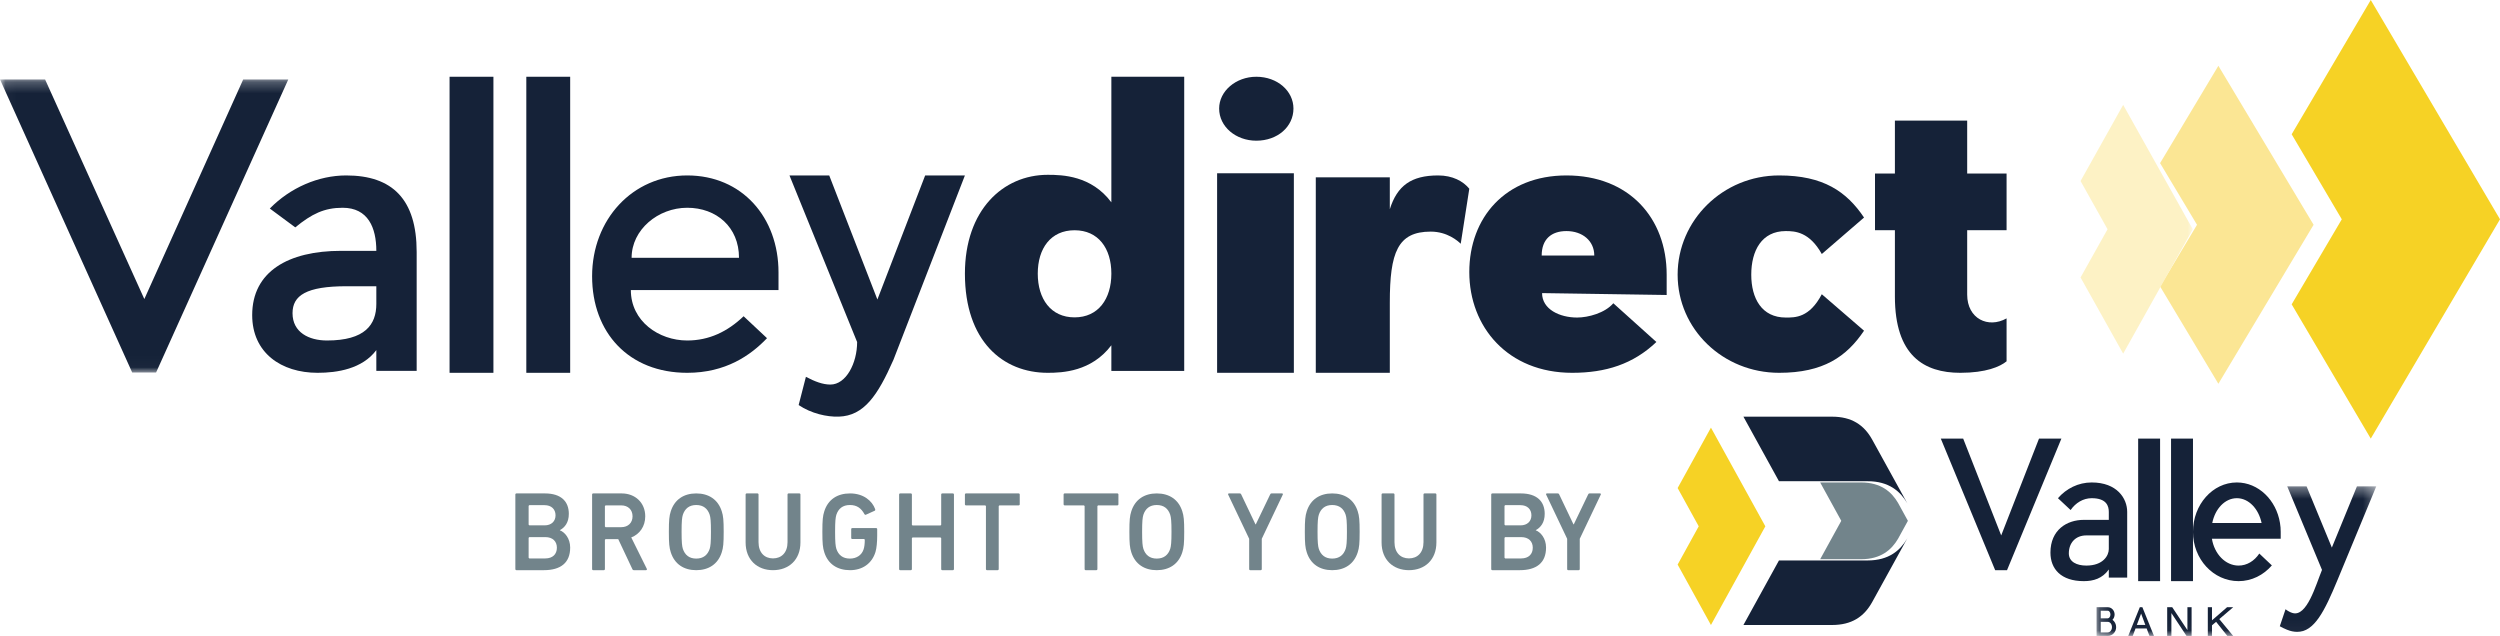
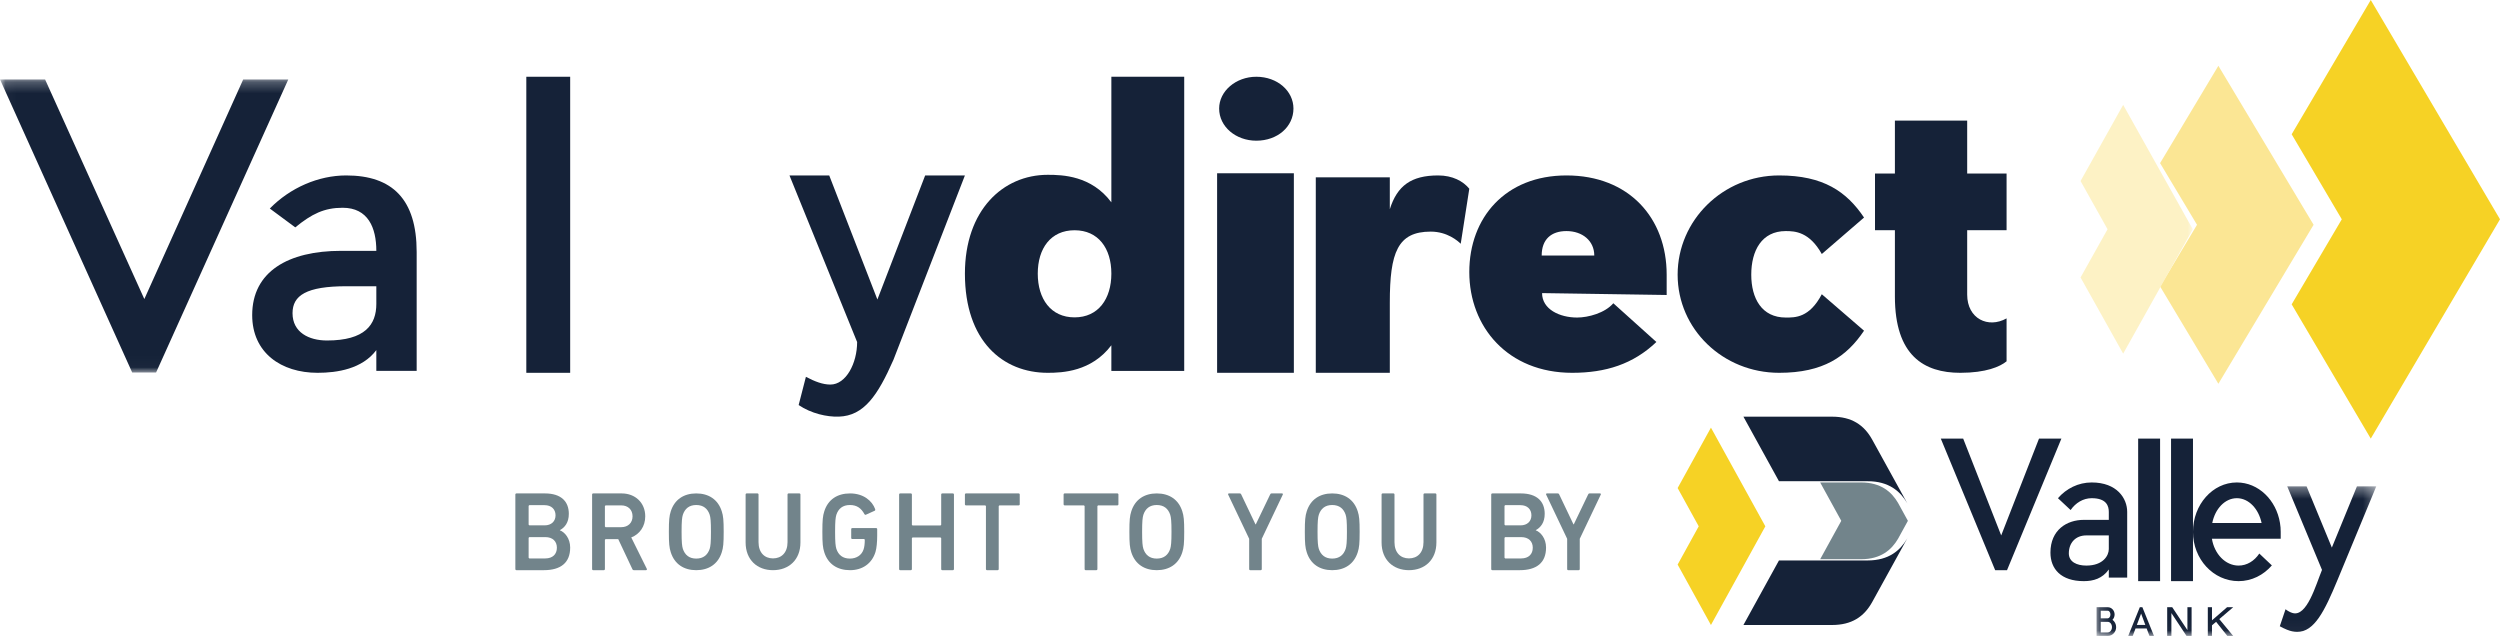
<svg xmlns="http://www.w3.org/2000/svg" xmlns:xlink="http://www.w3.org/1999/xlink" width="228px" height="58px" viewBox="0 0 228 58" version="1.1">
  <title>1625BAC3-B3F4-4AE5-9665-DC406C4DF8A0</title>
  <defs>
    <polygon id="path-1" points="0.03 0.245 199.982 0.245 199.982 26.975 0.03 26.975" />
    <polygon id="path-3" points="0.206 0.353 25.717 0.353 25.717 13.969 0.206 13.969" />
  </defs>
  <g id="Screens-v2" stroke="none" stroke-width="1" fill="none" fill-rule="evenodd">
    <g id="VD-Microsite---Home---Lg" transform="translate(-81, -16)">
      <rect fill="#FFFFFF" x="0" y="0" width="1440" height="4422" />
      <g id="Headers/Main---Lg">
        <rect id="Background" fill="#FFFFFF" x="0" y="0" width="1440" height="96" />
        <g id="Valley-Direct-BTYB-Logo-2C-DarkType-YellowArrows" transform="translate(81, 16)">
          <polyline id="Fill-1" fill="#F6D225" points="228 20 216.214 40 209 27.755 213.571 20 209 12.245 216.214 0 228 20" />
          <polyline id="Fill-3" fill="#FBE694" points="202.316 35 197 26.123 200.368 20.5 197 14.877 202.316 6 211 20.5 202.316 35" />
          <g id="Group-7" transform="translate(0, 7)">
            <mask id="mask-2" fill="white">
              <use xlink:href="#path-1" />
            </mask>
            <g id="Clip-5" />
            <polyline id="Fill-4" fill="#FDF2C5" mask="url(#mask-2)" points="193.633 25.251 189.746 18.306 192.209 13.908 189.746 9.509 193.633 2.564 199.982 13.908 193.633 25.251" />
            <polyline id="Fill-6" fill="#152238" mask="url(#mask-2)" points="0 0.245 4.111 0.245 13.163 20.274 22.18 0.245 26.292 0.245 14.234 26.975 12.057 26.975 0 0.245" />
          </g>
          <path d="M34.321,26.105 L31.607,26.105 C27.929,26.105 26.679,26.948 26.679,28.562 C26.679,30.316 28.178,31.053 29.822,31.053 C33.286,31.053 34.321,29.614 34.321,27.719 L34.321,26.105 Z M38,22.983 L38,33.824 L34.321,33.824 L34.321,31.93 C33.036,33.649 30.75,34 28.964,34 C25.643,34 23,32.175 23,28.737 C23,24.772 26.285,22.877 31.107,22.877 L34.321,22.877 C34.321,20.772 33.571,18.948 31.25,18.948 C29.571,18.948 28.428,19.509 26.929,20.737 L24.607,19.018 C26.464,17.123 29.036,16 31.572,16 C35.786,16 38,18.176 38,22.983 L38,22.983 Z" id="Fill-8" fill="#152238" />
-           <polygon id="Fill-9" fill="#152238" points="41 34 45 34 45 7 41 7" />
          <polygon id="Fill-10" fill="#152238" points="48 34 52 34 52 7 48 7" />
-           <path d="M62.675,18.948 C60.017,18.948 57.603,20.947 57.603,23.509 L67.397,23.509 C67.397,20.702 65.333,18.948 62.675,18.948 Z M57.533,26.456 C57.533,29.298 60.087,31.053 62.675,31.053 C64.669,31.053 66.348,30.246 67.817,28.842 L69.951,30.842 C68.446,32.421 66.173,34 62.675,34 C57.358,34 54,30.351 54,25.193 C54,20.035 57.673,16 62.675,16 C67.677,16 71,19.825 71,24.842 L71,26.456 L57.533,26.456 L57.533,26.456 Z" id="Fill-11" fill="#152238" />
          <path d="M81.482,32.815 C80.052,36.059 78.797,37.927 76.497,37.997 C75.416,38.033 73.987,37.716 72.837,36.94 L73.499,34.366 C74.3,34.79 75.033,35.072 75.73,35.072 C77.159,35.072 78.17,33.133 78.17,31.194 L72,16 L75.625,16 L80.018,27.316 L84.375,16 L88,16 L81.482,32.815" id="Fill-12" fill="#152238" />
          <path d="M101.356,24.954 C101.356,22.65 100.168,20.999 98,20.999 C95.832,20.999 94.644,22.65 94.644,24.954 C94.644,27.258 95.832,28.944 98,28.944 C100.168,28.944 101.356,27.258 101.356,24.954 Z M101.356,18.453 L101.356,7 L108,7 L108,33.828 L101.356,33.828 L101.356,31.489 C99.538,33.897 96.881,34 95.553,34 C91.461,34 88,31.111 88,24.954 C88,19.176 91.461,15.943 95.553,15.943 C96.881,15.943 99.538,16.011 101.356,18.453 L101.356,18.453 Z" id="Fill-13" fill="#152238" />
          <path d="M114.575,12.831 C112.713,12.831 111.186,11.559 111.186,9.898 C111.186,8.308 112.713,7 114.575,7 C116.511,7 117.963,8.308 117.963,9.898 C117.963,11.559 116.511,12.831 114.575,12.831 Z M111,34 L118,34 L118,15.8 L111,15.8 L111,34 Z" id="Fill-14" fill="#152238" />
          <path d="M130.482,21.123 C127.462,21.123 126.751,23.027 126.751,27.596 L126.751,34 L120,34 L120,16.173 L126.751,16.173 L126.751,19.081 C127.426,16.935 128.705,16 131.157,16 C132.472,16 133.432,16.519 134,17.212 L133.218,22.231 C132.969,21.988 132.01,21.123 130.482,21.123" id="Fill-15" fill="#152238" />
          <path d="M142.861,21.074 C141.471,21.074 140.602,21.829 140.602,23.303 L145.398,23.303 C145.398,21.966 144.321,21.074 142.861,21.074 Z M140.637,26.731 C140.637,28.205 142.236,28.96 143.834,28.96 C144.842,28.96 146.371,28.549 147.135,27.657 L151.062,31.189 C148.942,33.211 146.441,34 143.382,34 C137.51,34 134,29.817 134,24.811 C134,19.84 137.301,16 142.861,16 C148.56,16 152,19.874 152,25.051 L152,26.903 L140.637,26.731 L140.637,26.731 Z" id="Fill-16" fill="#152238" />
          <path d="M162.26,34 C157.135,34 153,30.023 153,25.051 C153,20.08 157.135,16 162.26,16 C166.289,16 168.41,17.474 170,19.84 L166.148,23.166 C165.016,21.143 163.709,21.074 162.86,21.074 C160.669,21.074 159.715,22.857 159.715,25.051 C159.715,27.212 160.669,28.96 162.86,28.96 C163.709,28.96 165.016,28.994 166.148,26.834 L170,30.16 C168.41,32.525 166.289,34 162.26,34" id="Fill-17" fill="#152238" />
          <path d="M183,32.951 C182.407,33.441 181.117,34 178.78,34 C175.465,34 172.815,32.427 172.815,27.044 L172.815,20.997 L171,20.997 L171,15.824 L172.815,15.824 L172.815,11 L179.407,11 L179.407,15.824 L183,15.824 L183,20.997 L179.407,20.997 L179.407,26.869 C179.407,29.071 181.326,29.98 183,29.036 L183,32.951" id="Fill-18" fill="#152238" />
          <polyline id="Fill-19" fill="#152238" points="181.959 52 177 40 179.042 40 182.509 48.832 185.958 40 188 40 183.041 52 181.959 52" />
          <path d="M192.323,48.829 C191.819,48.829 191.493,48.829 190.272,48.829 C189.279,48.829 188.677,49.521 188.677,50.467 C188.677,51.244 189.41,51.581 190.272,51.581 C191.819,51.581 192.323,50.653 192.323,50.079 L192.323,48.829 Z M194,46.685 L194,52.679 L192.323,52.679 L192.323,51.936 C191.737,52.763 190.923,53 190.044,53 C187.961,53 187,51.886 187,50.4 C187,48.323 188.498,47.411 190.044,47.411 C191.297,47.411 191.623,47.411 192.323,47.411 L192.323,46.685 C192.323,46.161 192.127,45.435 190.76,45.435 C189.995,45.435 189.295,45.857 188.84,46.516 L187.684,45.435 C188.449,44.557 189.539,44 190.76,44 C193.072,44 194,45.452 194,46.685 L194,46.685 Z" id="Fill-20" fill="#152238" />
          <polygon id="Fill-21" fill="#152238" points="195 53 197 53 197 40 195 40" />
          <polygon id="Fill-22" fill="#152238" points="198 53 200 53 200 40 198 40" />
          <path d="M206.258,47.698 C205.984,46.398 205.081,45.435 204,45.435 C202.92,45.435 202.016,46.398 201.758,47.698 L206.258,47.698 Z M208,49.133 L201.726,49.133 C201.952,50.518 202.952,51.581 204.161,51.581 C204.92,51.581 205.597,51.16 206.049,50.484 L207.194,51.565 C206.436,52.443 205.355,53 204.161,53 C201.855,53 200,50.991 200,48.508 C200,46.026 201.79,44 204,44 C205.968,44 207.597,45.604 207.935,47.698 C207.984,47.968 208,48.238 208,48.508 L208,49.133 L208,49.133 Z" id="Fill-23" fill="#152238" />
          <g id="Group-30" transform="translate(191, 44)">
            <mask id="mask-4" fill="white">
              <use xlink:href="#path-3" />
            </mask>
            <g id="Clip-25" />
            <path d="M22.19,8.872 C21.003,11.735 20.071,13.632 18.494,13.632 C18.206,13.632 17.901,13.563 17.562,13.425 C17.375,13.356 17.07,13.201 16.917,13.114 L17.442,11.562 C17.579,11.683 17.884,11.856 18.087,11.907 C19.393,12.287 20.206,9.338 20.766,7.975 L17.595,0.353 L19.359,0.353 L21.665,5.941 L23.954,0.353 L25.717,0.353 C25.717,0.353 23.598,5.458 22.19,8.872" id="Fill-24" fill="#152238" mask="url(#mask-4)" />
            <path d="M1.612,13.196 C1.612,12.937 1.447,12.724 1.244,12.713 L0.587,12.713 L0.587,13.678 L1.227,13.678 C1.44,13.678 1.612,13.461 1.612,13.196 Z M0.587,12.392 L1.237,12.392 C1.368,12.381 1.471,12.224 1.471,12.042 C1.471,11.857 1.361,11.699 1.227,11.699 L0.587,11.699 L0.587,12.392 Z M1.993,13.196 C1.993,13.64 1.65,13.999 1.227,13.999 L0.206,13.999 L0.206,11.378 L1.227,11.378 C1.574,11.378 1.852,11.679 1.852,12.042 C1.852,12.231 1.777,12.406 1.657,12.528 C1.859,12.672 1.993,12.916 1.993,13.196 L1.993,13.196 Z" id="Fill-26" fill="#152238" mask="url(#mask-4)" />
            <path d="M4.653,12.993 L4.269,11.958 L3.88,12.993 L4.653,12.993 Z M5.444,13.999 L5.032,13.999 L4.774,13.315 L3.76,13.315 L3.505,13.999 L3.093,13.999 L4.151,11.378 L4.385,11.378 L5.444,13.999 L5.444,13.999 Z" id="Fill-27" fill="#152238" mask="url(#mask-4)" />
            <polyline id="Fill-28" fill="#152238" mask="url(#mask-4)" points="8.874 13.999 8.413 13.999 7.031 11.912 7.031 13.999 6.647 13.999 6.647 11.378 7.107 11.378 8.492 13.465 8.492 11.378 8.874 11.378 8.874 13.999" />
            <polyline id="Fill-29" fill="#152238" mask="url(#mask-4)" points="11.4 12.462 12.668 13.999 12.135 13.999 11.108 12.71 10.733 13.028 10.733 13.999 10.352 13.999 10.352 11.378 10.733 11.378 10.733 12.574 12.108 11.378 12.668 11.378 11.4 12.462" />
          </g>
          <polyline id="Fill-31" fill="#F6D225" points="161 48 156.038 57 153 51.49 154.924 48 153 44.51 156.038 39 161 48" />
          <path d="M173.097,49.144 L174,47.5 L173.1,45.861 C172.521,44.875 171.556,44 169.732,44 L166,44 L167.924,47.5 L166,51 L169.732,51 C171.553,51 172.518,50.128 173.097,49.144" id="Fill-32" fill="#72848B" />
          <path d="M166.349,43.887 L170.332,43.887 C172.278,43.887 173.309,44.82 173.926,45.87 L174,46 L170.753,40.109 C169.998,38.74 168.864,38 167.076,38 C166.074,38 159,38 159,38 L162.242,43.887 L166.349,43.887" id="Fill-33" fill="#152238" />
          <path d="M170.332,51.113 L162.242,51.113 L159,57 C159,57 166.074,57 167.076,57 C168.864,57 169.998,56.261 170.753,54.891 L174,49 L173.923,49.135 C173.305,50.184 172.275,51.113 170.332,51.113" id="Fill-34" fill="#152238" />
          <path d="M48.273,50.929 L49.731,50.929 C50.408,50.929 50.788,50.538 50.788,49.952 C50.788,49.375 50.408,48.984 49.731,48.984 L48.273,48.984 L48.211,49.046 L48.211,50.867 L48.273,50.929 Z M49.669,47.913 C50.285,47.913 50.665,47.543 50.665,46.997 C50.665,46.441 50.285,46.071 49.669,46.071 L48.273,46.071 L48.211,46.132 L48.211,47.851 L48.273,47.913 L49.669,47.913 Z M47,45.103 C47,45.041 47.041,45 47.103,45 L49.7,45 C51.179,45 51.877,45.741 51.877,46.863 C51.877,47.656 51.507,48.109 51.066,48.345 L51.066,48.366 C51.497,48.531 52,49.087 52,49.941 C52,51.331 51.127,52 49.597,52 L47.103,52 C47.041,52 47,51.959 47,51.897 L47,45.103 L47,45.103 Z" id="Fill-35" fill="#72848B" />
          <path d="M57.689,47.09 C57.689,46.483 57.273,46.091 56.66,46.091 L55.226,46.091 L55.167,46.153 L55.167,48.016 L55.226,48.078 L56.66,48.078 C57.273,48.078 57.689,47.686 57.689,47.09 Z M57.817,52 C57.738,52 57.699,51.969 57.669,51.897 L56.383,49.169 L55.226,49.169 L55.167,49.231 L55.167,51.897 C55.167,51.959 55.127,52 55.068,52 L54.099,52 C54.04,52 54,51.959 54,51.897 L54,45.103 C54,45.041 54.04,45 54.099,45 L56.7,45 C57.936,45 58.846,45.854 58.846,47.09 C58.846,48.006 58.341,48.716 57.57,49.015 L58.984,51.866 C59.024,51.938 58.984,52 58.915,52 L57.817,52 L57.817,52 Z" id="Fill-36" fill="#72848B" />
          <path d="M64.723,50.056 C64.801,49.806 64.839,49.457 64.839,48.5 C64.839,47.533 64.801,47.194 64.723,46.944 C64.539,46.396 64.153,46.057 63.495,46.057 C62.847,46.057 62.461,46.396 62.277,46.944 C62.199,47.194 62.161,47.533 62.161,48.5 C62.161,49.457 62.199,49.806 62.277,50.056 C62.461,50.604 62.847,50.943 63.495,50.943 C64.153,50.943 64.539,50.604 64.723,50.056 Z M61.174,50.365 C61.039,49.946 61,49.567 61,48.5 C61,47.433 61.039,47.054 61.174,46.635 C61.513,45.558 62.364,45 63.495,45 C64.636,45 65.487,45.558 65.826,46.635 C65.961,47.054 66,47.433 66,48.5 C66,49.567 65.961,49.946 65.826,50.365 C65.487,51.442 64.636,52 63.495,52 C62.364,52 61.513,51.442 61.174,50.365 L61.174,50.365 Z" id="Fill-37" fill="#72848B" />
          <path d="M71.823,49.447 L71.823,45.101 C71.823,45.04 71.863,45 71.922,45 L72.9,45 C72.96,45 73,45.04 73,45.101 L73,49.467 C73,51.068 71.932,52 70.495,52 C69.068,52 68,51.068 68,49.467 L68,45.101 C68,45.04 68.04,45 68.1,45 L69.078,45 C69.138,45 69.178,45.04 69.178,45.101 L69.178,49.447 C69.178,50.399 69.727,50.926 70.495,50.926 C71.274,50.926 71.823,50.399 71.823,49.447" id="Fill-38" fill="#72848B" />
          <path d="M75,48.5 C75,47.433 75.039,47.054 75.174,46.635 C75.513,45.558 76.364,45 77.524,45 C78.752,45 79.545,45.678 79.816,46.436 C79.835,46.486 79.826,46.546 79.778,46.576 L78.965,46.944 C78.907,46.964 78.859,46.935 78.839,46.894 C78.549,46.356 78.153,46.057 77.514,46.057 C76.847,46.057 76.461,46.396 76.277,46.944 C76.2,47.194 76.161,47.533 76.161,48.5 C76.161,49.457 76.2,49.806 76.277,50.056 C76.461,50.604 76.847,50.943 77.514,50.943 C78.095,50.943 78.588,50.644 78.762,50.095 C78.83,49.886 78.868,49.607 78.868,49.218 L78.81,49.158 L77.727,49.158 C77.669,49.158 77.63,49.118 77.63,49.059 L77.63,48.261 C77.63,48.201 77.669,48.161 77.727,48.161 L79.903,48.161 C79.961,48.161 80,48.201 80,48.261 L80,48.849 C80,49.407 79.951,49.995 79.845,50.335 C79.526,51.392 78.655,52 77.524,52 C76.364,52 75.513,51.442 75.174,50.365 C75.039,49.946 75,49.567 75,48.5" id="Fill-39" fill="#72848B" />
          <path d="M82,45.103 C82,45.041 82.04,45 82.099,45 L83.065,45 C83.124,45 83.164,45.041 83.164,45.103 L83.164,47.862 L83.223,47.924 L85.777,47.924 L85.837,47.862 L85.837,45.103 C85.837,45.041 85.876,45 85.935,45 L86.901,45 C86.96,45 87,45.041 87,45.103 L87,51.897 C87,51.959 86.96,52 86.901,52 L85.935,52 C85.876,52 85.837,51.959 85.837,51.897 L85.837,49.077 L85.777,49.015 L83.223,49.015 L83.164,49.077 L83.164,51.897 C83.164,51.959 83.124,52 83.065,52 L82.099,52 C82.04,52 82,51.959 82,51.897 L82,45.103" id="Fill-40" fill="#72848B" />
          <path d="M90.016,52 C89.957,52 89.917,51.959 89.917,51.897 L89.917,46.153 L89.858,46.091 L88.099,46.091 C88.04,46.091 88,46.05 88,45.988 L88,45.103 C88,45.041 88.04,45 88.099,45 L92.901,45 C92.96,45 93,45.041 93,45.103 L93,45.988 C93,46.05 92.96,46.091 92.901,46.091 L91.143,46.091 L91.083,46.153 L91.083,51.897 C91.083,51.959 91.044,52 90.984,52 L90.016,52" id="Fill-41" fill="#72848B" />
          <path d="M99.016,52 C98.956,52 98.917,51.959 98.917,51.897 L98.917,46.153 L98.858,46.091 L97.099,46.091 C97.04,46.091 97,46.05 97,45.988 L97,45.103 C97,45.041 97.04,45 97.099,45 L101.901,45 C101.96,45 102,45.041 102,45.103 L102,45.988 C102,46.05 101.96,46.091 101.901,46.091 L100.142,46.091 L100.083,46.153 L100.083,51.897 C100.083,51.959 100.043,52 99.984,52 L99.016,52" id="Fill-42" fill="#72848B" />
          <path d="M106.724,50.056 C106.801,49.806 106.84,49.457 106.84,48.5 C106.84,47.533 106.801,47.194 106.724,46.944 C106.54,46.396 106.153,46.057 105.495,46.057 C104.847,46.057 104.461,46.396 104.277,46.944 C104.199,47.194 104.161,47.533 104.161,48.5 C104.161,49.457 104.199,49.806 104.277,50.056 C104.461,50.604 104.847,50.943 105.495,50.943 C106.153,50.943 106.54,50.604 106.724,50.056 Z M103.174,50.365 C103.039,49.946 103,49.567 103,48.5 C103,47.433 103.039,47.054 103.174,46.635 C103.513,45.558 104.364,45 105.495,45 C106.636,45 107.488,45.558 107.826,46.635 C107.961,47.054 108,47.433 108,48.5 C108,49.567 107.961,49.946 107.826,50.365 C107.488,51.442 106.636,52 105.495,52 C104.364,52 103.513,51.442 103.174,50.365 L103.174,50.365 Z" id="Fill-43" fill="#72848B" />
          <path d="M114.022,52 C113.964,52 113.925,51.959 113.925,51.897 L113.925,49.138 L112.006,45.103 C111.986,45.051 112.016,45 112.084,45 L113.068,45 C113.126,45 113.175,45.031 113.204,45.103 L114.499,47.821 L114.529,47.821 L115.834,45.103 C115.863,45.031 115.902,45 115.97,45 L116.915,45 C116.993,45 117.012,45.051 116.993,45.103 L115.074,49.138 L115.074,51.897 C115.074,51.959 115.035,52 114.977,52 L114.022,52" id="Fill-44" fill="#72848B" />
          <path d="M122.723,50.056 C122.801,49.806 122.84,49.457 122.84,48.5 C122.84,47.533 122.801,47.194 122.723,46.944 C122.54,46.396 122.153,46.057 121.495,46.057 C120.847,46.057 120.46,46.396 120.276,46.944 C120.199,47.194 120.16,47.533 120.16,48.5 C120.16,49.457 120.199,49.806 120.276,50.056 C120.46,50.604 120.847,50.943 121.495,50.943 C122.153,50.943 122.54,50.604 122.723,50.056 Z M119.174,50.365 C119.039,49.946 119,49.567 119,48.5 C119,47.433 119.039,47.054 119.174,46.635 C119.512,45.558 120.364,45 121.495,45 C122.636,45 123.487,45.558 123.826,46.635 C123.961,47.054 124,47.433 124,48.5 C124,49.567 123.961,49.946 123.826,50.365 C123.487,51.442 122.636,52 121.495,52 C120.364,52 119.512,51.442 119.174,50.365 L119.174,50.365 Z" id="Fill-45" fill="#72848B" />
          <path d="M129.823,49.447 L129.823,45.101 C129.823,45.04 129.862,45 129.922,45 L130.9,45 C130.96,45 131,45.04 131,45.101 L131,49.467 C131,51.068 129.932,52 128.495,52 C127.068,52 126,51.068 126,49.467 L126,45.101 C126,45.04 126.04,45 126.1,45 L127.078,45 C127.138,45 127.177,45.04 127.177,45.101 L127.177,49.447 C127.177,50.399 127.726,50.926 128.495,50.926 C129.274,50.926 129.823,50.399 129.823,49.447" id="Fill-46" fill="#72848B" />
          <path d="M137.273,50.929 L138.731,50.929 C139.409,50.929 139.789,50.538 139.789,49.952 C139.789,49.375 139.409,48.984 138.731,48.984 L137.273,48.984 L137.211,49.046 L137.211,50.867 L137.273,50.929 Z M138.67,47.913 C139.286,47.913 139.665,47.543 139.665,46.997 C139.665,46.441 139.286,46.071 138.67,46.071 L137.273,46.071 L137.211,46.132 L137.211,47.851 L137.273,47.913 L138.67,47.913 Z M136,45.103 C136,45.041 136.041,45 136.103,45 L138.7,45 C140.179,45 140.877,45.741 140.877,46.863 C140.877,47.656 140.507,48.109 140.066,48.345 L140.066,48.366 C140.497,48.531 141,49.087 141,49.941 C141,51.331 140.127,52 138.598,52 L136.103,52 C136.041,52 136,51.959 136,51.897 L136,45.103 L136,45.103 Z" id="Fill-47" fill="#72848B" />
          <path d="M143.022,52 C142.964,52 142.925,51.959 142.925,51.897 L142.925,49.138 L141.006,45.103 C140.986,45.051 141.016,45 141.084,45 L142.068,45 C142.126,45 142.175,45.031 142.204,45.103 L143.5,47.821 L143.529,47.821 L144.834,45.103 C144.863,45.031 144.902,45 144.97,45 L145.915,45 C145.993,45 146.013,45.051 145.993,45.103 L144.074,49.138 L144.074,51.897 C144.074,51.959 144.035,52 143.977,52 L143.022,52" id="Fill-48" fill="#72848B" />
        </g>
      </g>
    </g>
  </g>
</svg>